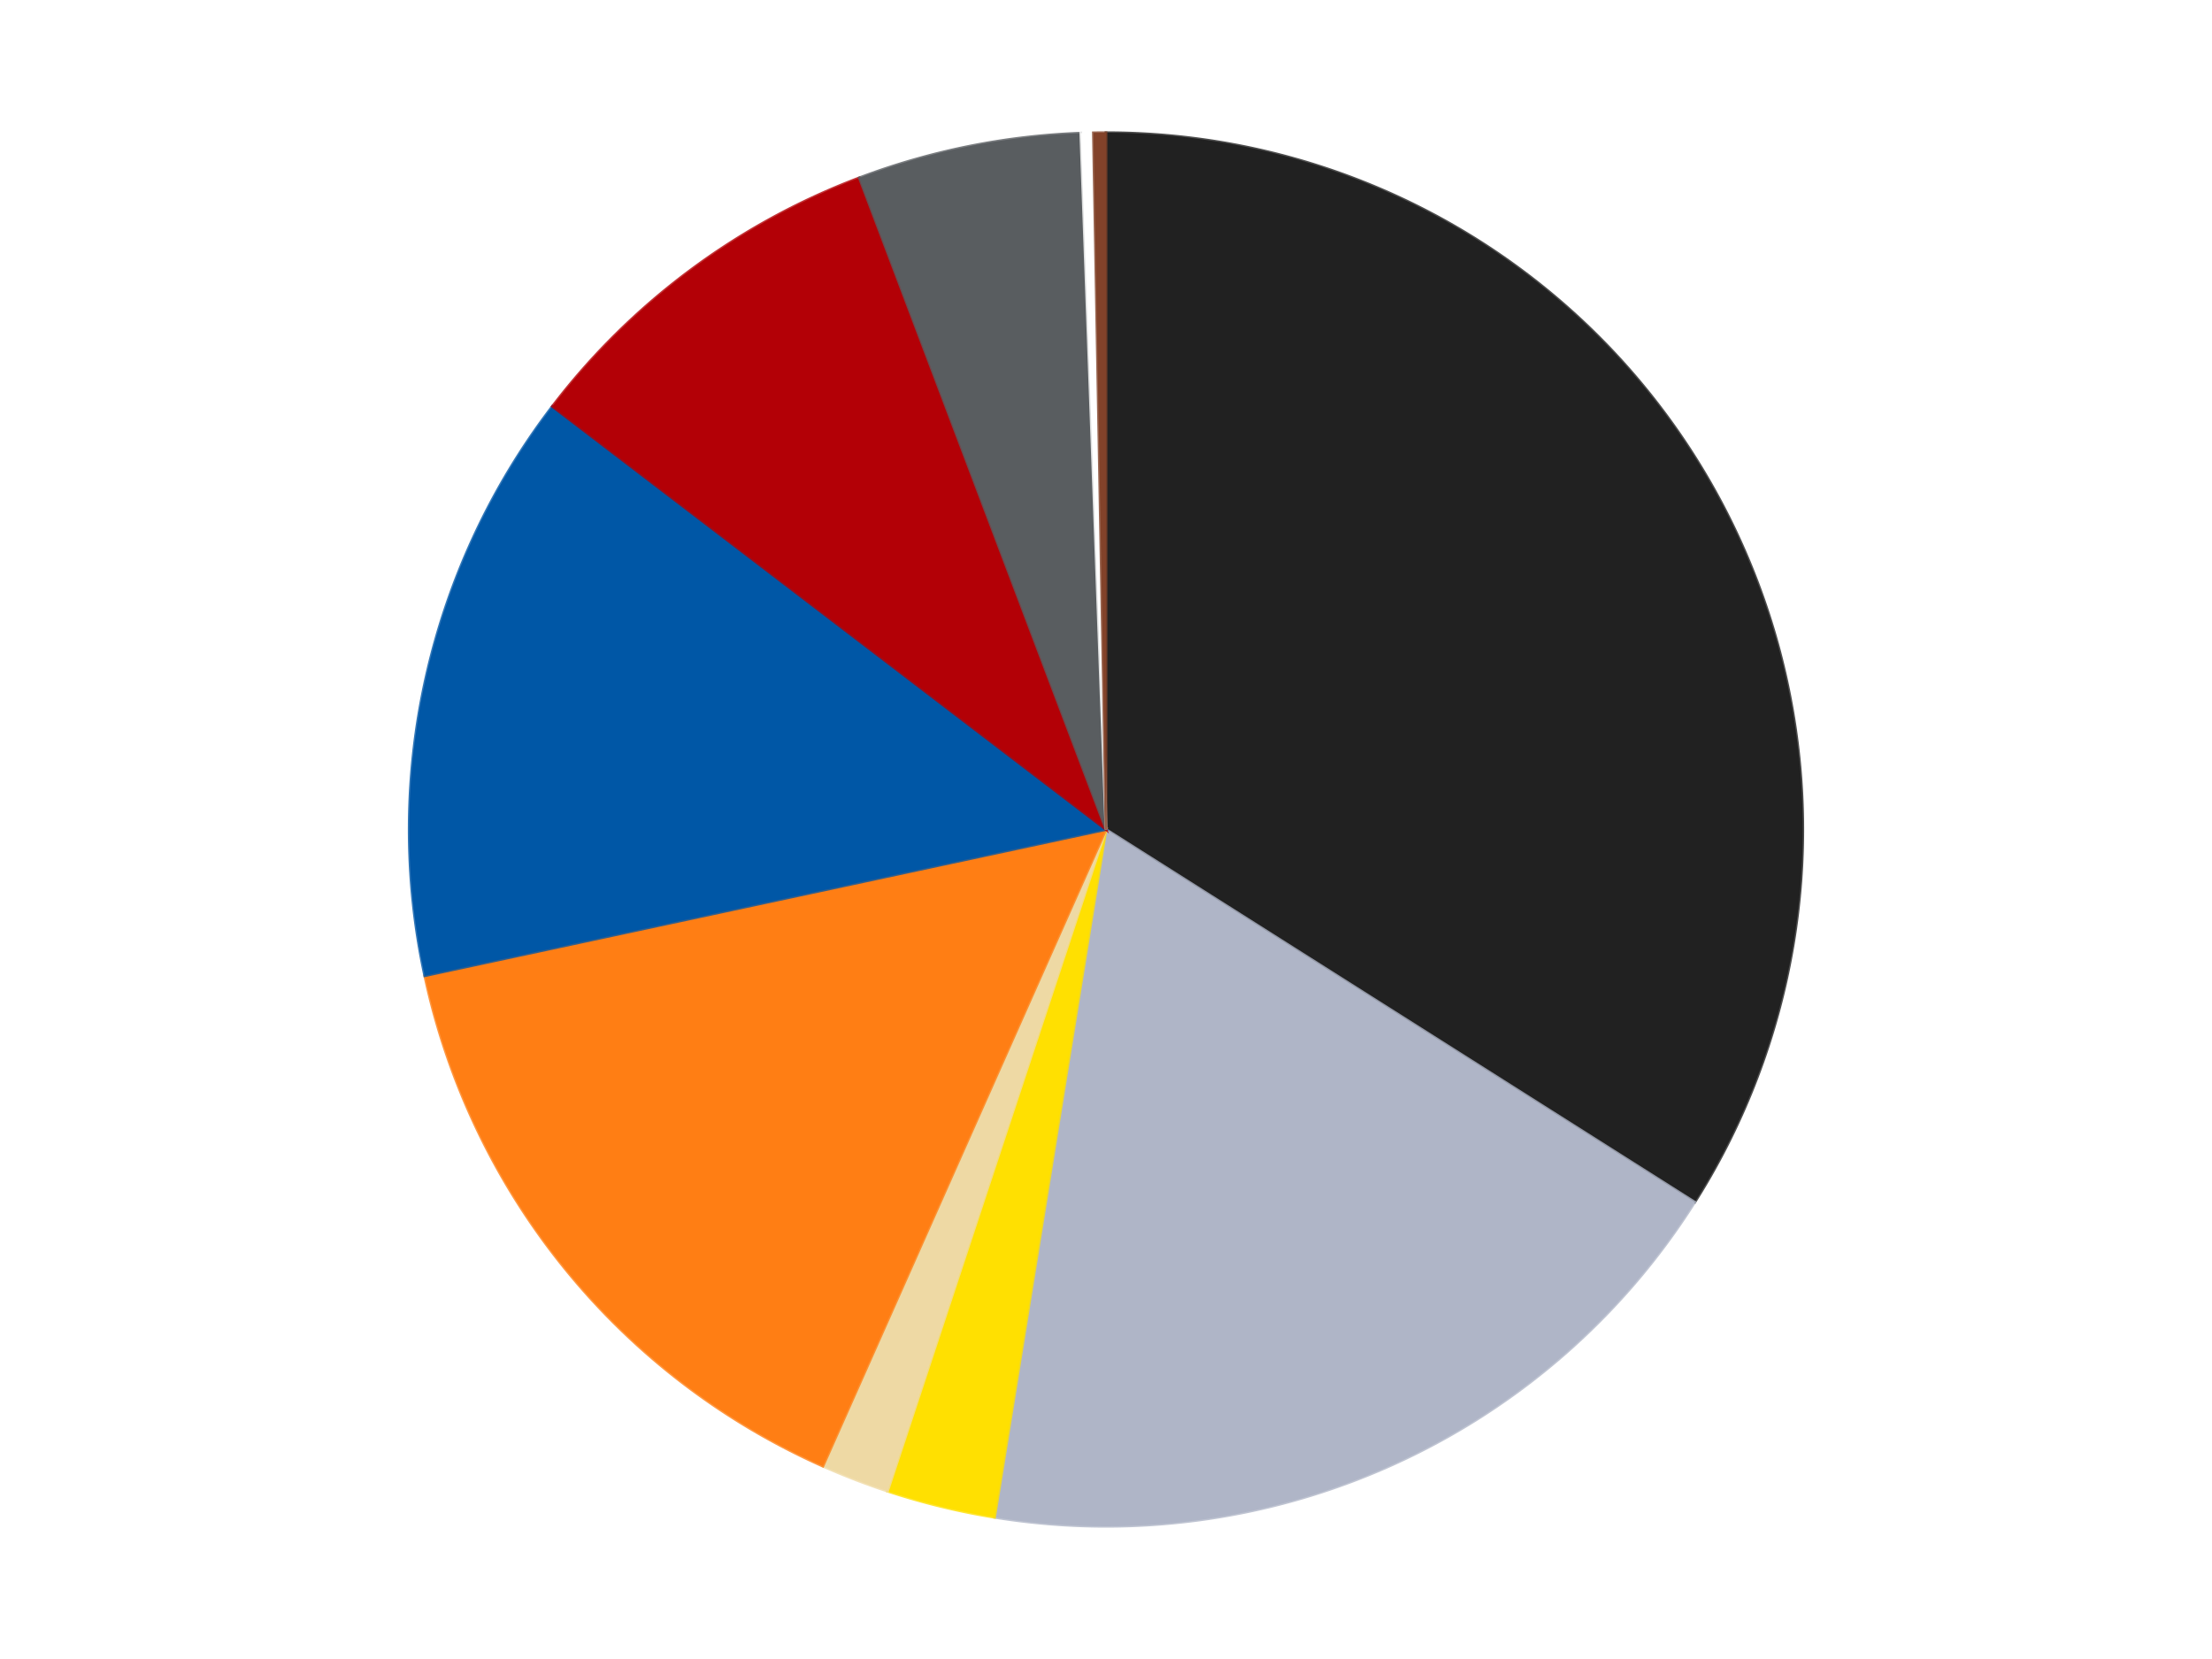
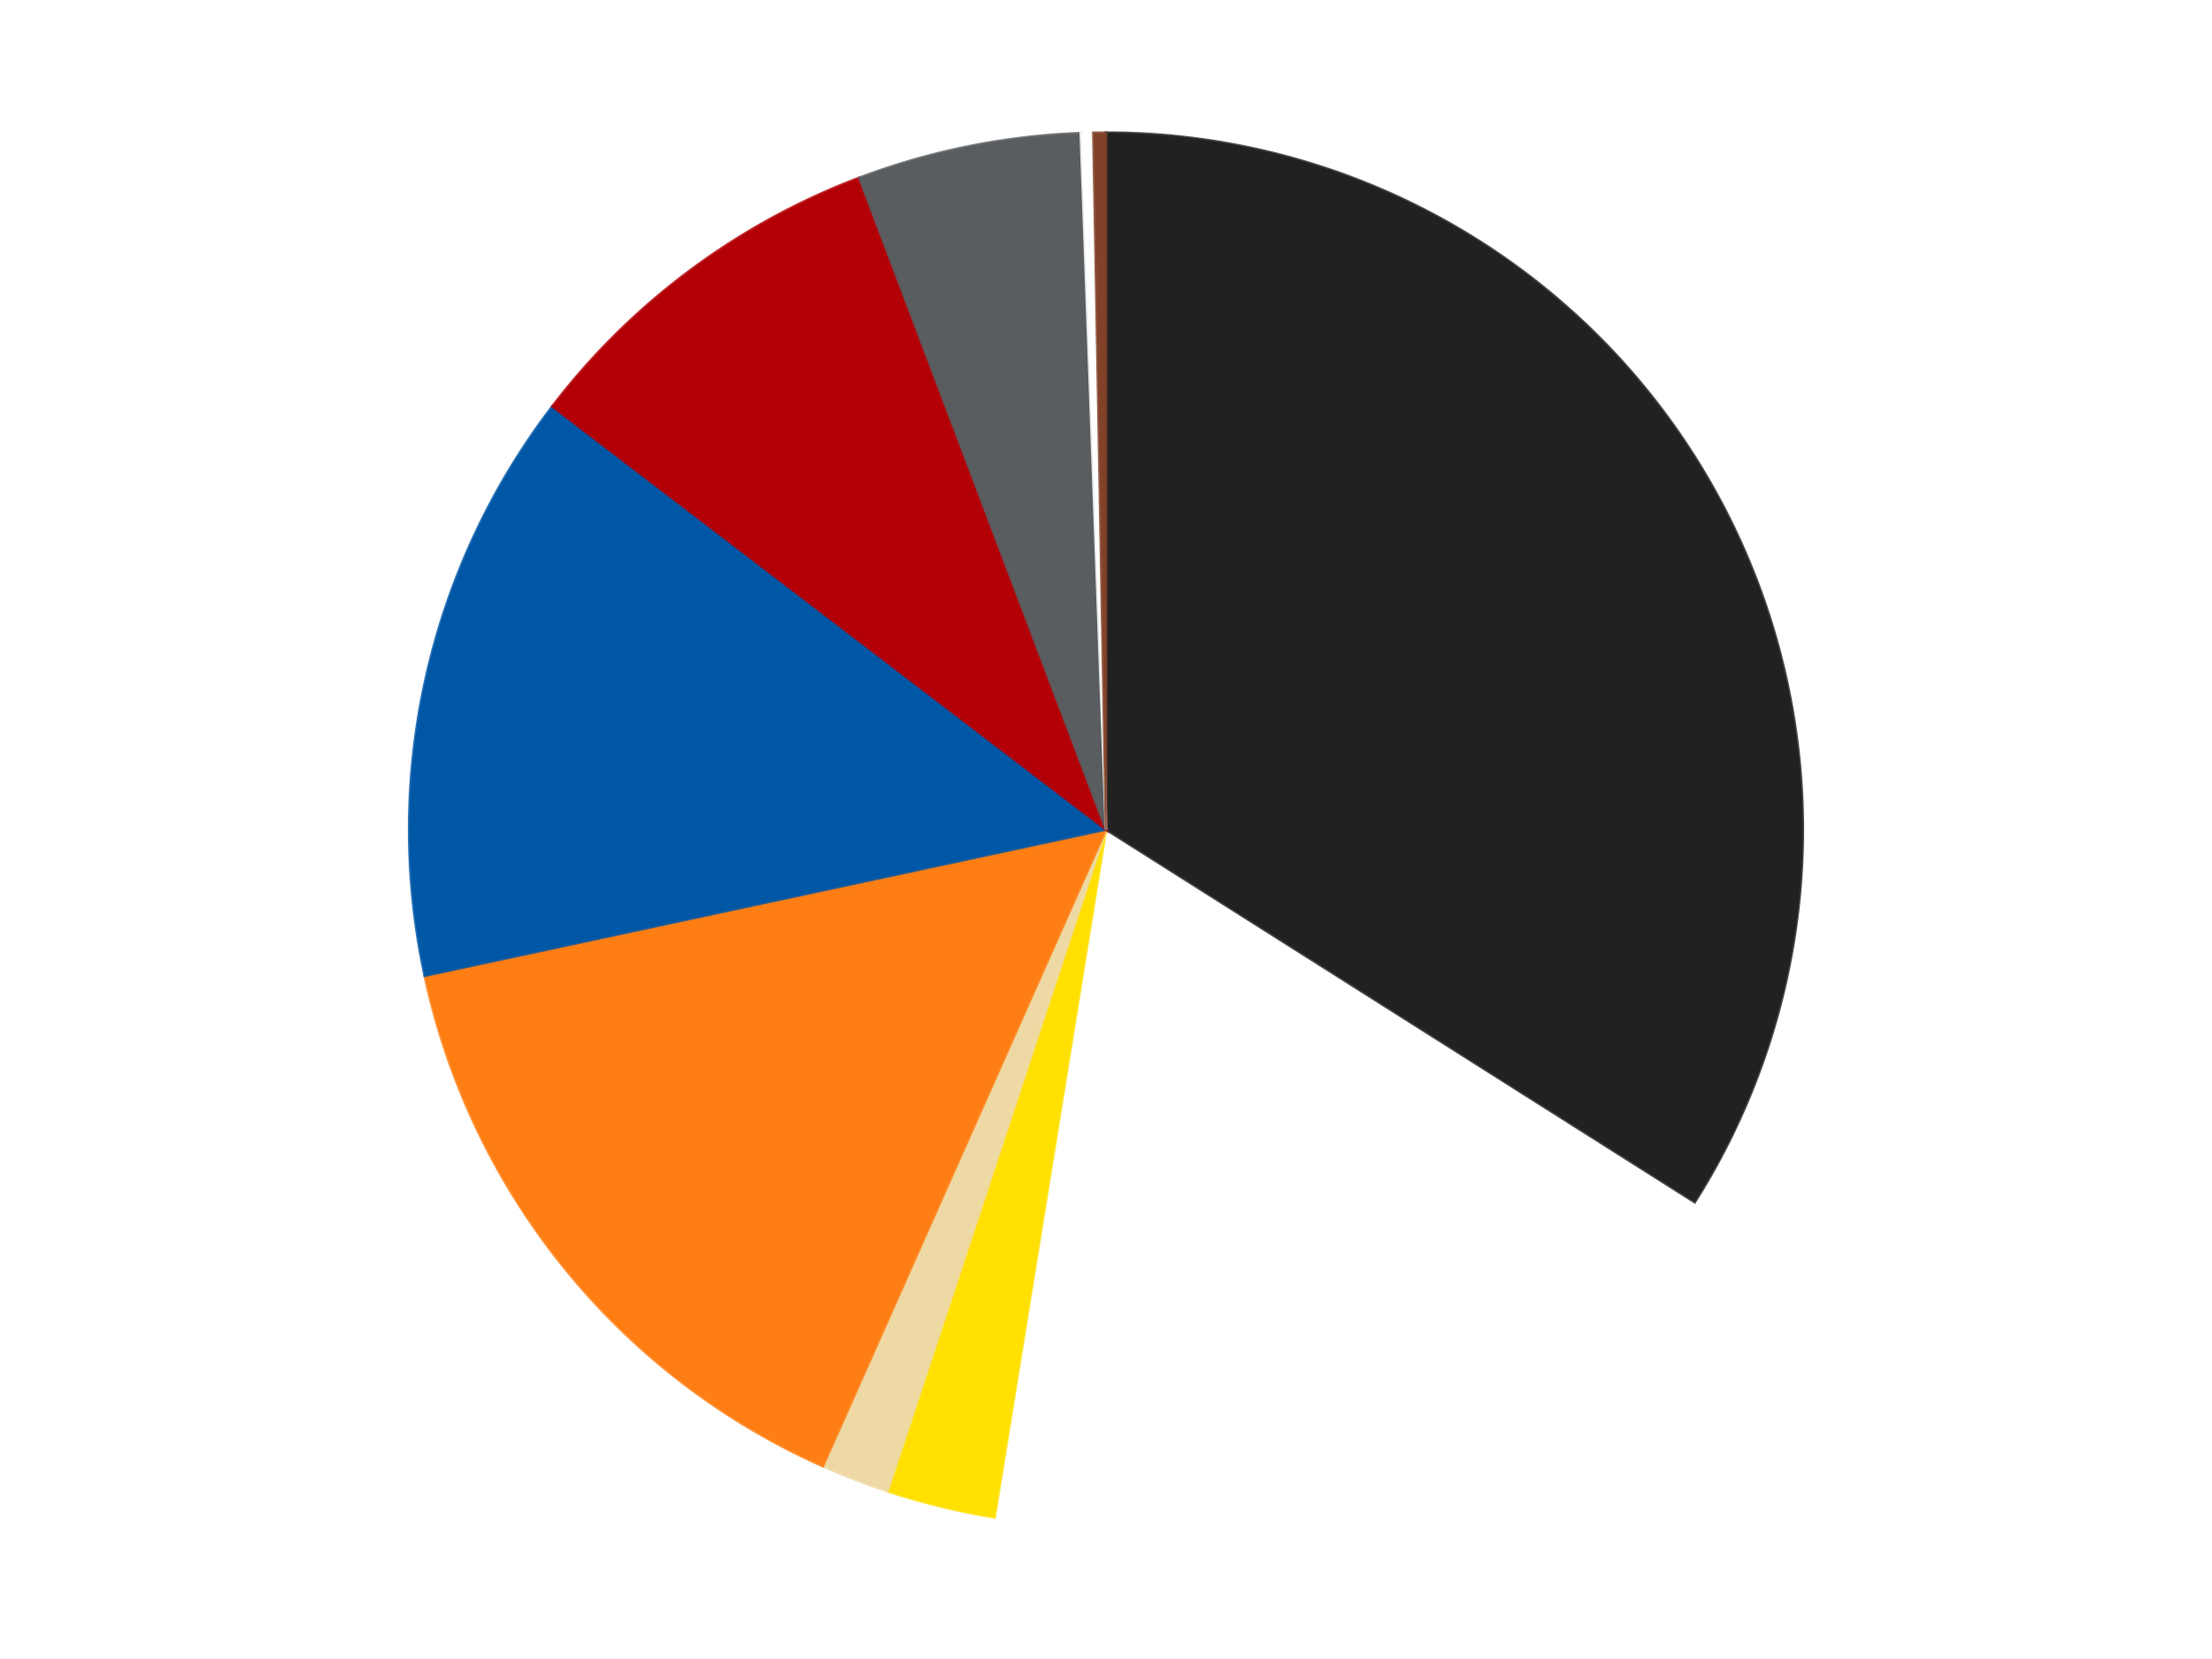
<svg xmlns="http://www.w3.org/2000/svg" xmlns:xlink="http://www.w3.org/1999/xlink" id="chart-3d2548c8-9a25-42b9-9680-e8b730f9a552" class="pygal-chart" viewBox="0 0 800 600">
  <defs>
    <style type="text/css">#chart-3d2548c8-9a25-42b9-9680-e8b730f9a552{-webkit-user-select:none;-webkit-font-smoothing:antialiased;font-family:Consolas,"Liberation Mono",Menlo,Courier,monospace}#chart-3d2548c8-9a25-42b9-9680-e8b730f9a552 .title{font-family:Consolas,"Liberation Mono",Menlo,Courier,monospace;font-size:16px}#chart-3d2548c8-9a25-42b9-9680-e8b730f9a552 .legends .legend text{font-family:Consolas,"Liberation Mono",Menlo,Courier,monospace;font-size:14px}#chart-3d2548c8-9a25-42b9-9680-e8b730f9a552 .axis text{font-family:Consolas,"Liberation Mono",Menlo,Courier,monospace;font-size:10px}#chart-3d2548c8-9a25-42b9-9680-e8b730f9a552 .axis text.major{font-family:Consolas,"Liberation Mono",Menlo,Courier,monospace;font-size:10px}#chart-3d2548c8-9a25-42b9-9680-e8b730f9a552 .text-overlay text.value{font-family:Consolas,"Liberation Mono",Menlo,Courier,monospace;font-size:16px}#chart-3d2548c8-9a25-42b9-9680-e8b730f9a552 .text-overlay text.label{font-family:Consolas,"Liberation Mono",Menlo,Courier,monospace;font-size:10px}#chart-3d2548c8-9a25-42b9-9680-e8b730f9a552 .tooltip{font-family:Consolas,"Liberation Mono",Menlo,Courier,monospace;font-size:14px}#chart-3d2548c8-9a25-42b9-9680-e8b730f9a552 text.no_data{font-family:Consolas,"Liberation Mono",Menlo,Courier,monospace;font-size:64px}
#chart-3d2548c8-9a25-42b9-9680-e8b730f9a552{background-color:transparent}#chart-3d2548c8-9a25-42b9-9680-e8b730f9a552 path,#chart-3d2548c8-9a25-42b9-9680-e8b730f9a552 line,#chart-3d2548c8-9a25-42b9-9680-e8b730f9a552 rect,#chart-3d2548c8-9a25-42b9-9680-e8b730f9a552 circle{-webkit-transition:150ms;-moz-transition:150ms;transition:150ms}#chart-3d2548c8-9a25-42b9-9680-e8b730f9a552 .graph &gt; .background{fill:transparent}#chart-3d2548c8-9a25-42b9-9680-e8b730f9a552 .plot &gt; .background{fill:transparent}#chart-3d2548c8-9a25-42b9-9680-e8b730f9a552 .graph{fill:rgba(0,0,0,.87)}#chart-3d2548c8-9a25-42b9-9680-e8b730f9a552 text.no_data{fill:rgba(0,0,0,1)}#chart-3d2548c8-9a25-42b9-9680-e8b730f9a552 .title{fill:rgba(0,0,0,1)}#chart-3d2548c8-9a25-42b9-9680-e8b730f9a552 .legends .legend text{fill:rgba(0,0,0,.87)}#chart-3d2548c8-9a25-42b9-9680-e8b730f9a552 .legends .legend:hover text{fill:rgba(0,0,0,1)}#chart-3d2548c8-9a25-42b9-9680-e8b730f9a552 .axis .line{stroke:rgba(0,0,0,1)}#chart-3d2548c8-9a25-42b9-9680-e8b730f9a552 .axis .guide.line{stroke:rgba(0,0,0,.54)}#chart-3d2548c8-9a25-42b9-9680-e8b730f9a552 .axis .major.line{stroke:rgba(0,0,0,.87)}#chart-3d2548c8-9a25-42b9-9680-e8b730f9a552 .axis text.major{fill:rgba(0,0,0,1)}#chart-3d2548c8-9a25-42b9-9680-e8b730f9a552 .axis.y .guides:hover .guide.line,#chart-3d2548c8-9a25-42b9-9680-e8b730f9a552 .line-graph .axis.x .guides:hover .guide.line,#chart-3d2548c8-9a25-42b9-9680-e8b730f9a552 .stackedline-graph .axis.x .guides:hover .guide.line,#chart-3d2548c8-9a25-42b9-9680-e8b730f9a552 .xy-graph .axis.x .guides:hover .guide.line{stroke:rgba(0,0,0,1)}#chart-3d2548c8-9a25-42b9-9680-e8b730f9a552 .axis .guides:hover text{fill:rgba(0,0,0,1)}#chart-3d2548c8-9a25-42b9-9680-e8b730f9a552 .reactive{fill-opacity:1.0;stroke-opacity:.8;stroke-width:1}#chart-3d2548c8-9a25-42b9-9680-e8b730f9a552 .ci{stroke:rgba(0,0,0,.87)}#chart-3d2548c8-9a25-42b9-9680-e8b730f9a552 .reactive.active,#chart-3d2548c8-9a25-42b9-9680-e8b730f9a552 .active .reactive{fill-opacity:0.6;stroke-opacity:.9;stroke-width:4}#chart-3d2548c8-9a25-42b9-9680-e8b730f9a552 .ci .reactive.active{stroke-width:1.5}#chart-3d2548c8-9a25-42b9-9680-e8b730f9a552 .series text{fill:rgba(0,0,0,1)}#chart-3d2548c8-9a25-42b9-9680-e8b730f9a552 .tooltip rect{fill:transparent;stroke:rgba(0,0,0,1);-webkit-transition:opacity 150ms;-moz-transition:opacity 150ms;transition:opacity 150ms}#chart-3d2548c8-9a25-42b9-9680-e8b730f9a552 .tooltip .label{fill:rgba(0,0,0,.87)}#chart-3d2548c8-9a25-42b9-9680-e8b730f9a552 .tooltip .label{fill:rgba(0,0,0,.87)}#chart-3d2548c8-9a25-42b9-9680-e8b730f9a552 .tooltip .legend{font-size:.8em;fill:rgba(0,0,0,.54)}#chart-3d2548c8-9a25-42b9-9680-e8b730f9a552 .tooltip .x_label{font-size:.6em;fill:rgba(0,0,0,1)}#chart-3d2548c8-9a25-42b9-9680-e8b730f9a552 .tooltip .xlink{font-size:.5em;text-decoration:underline}#chart-3d2548c8-9a25-42b9-9680-e8b730f9a552 .tooltip .value{font-size:1.5em}#chart-3d2548c8-9a25-42b9-9680-e8b730f9a552 .bound{font-size:.5em}#chart-3d2548c8-9a25-42b9-9680-e8b730f9a552 .max-value{font-size:.75em;fill:rgba(0,0,0,.54)}#chart-3d2548c8-9a25-42b9-9680-e8b730f9a552 .map-element{fill:transparent;stroke:rgba(0,0,0,.54) !important}#chart-3d2548c8-9a25-42b9-9680-e8b730f9a552 .map-element .reactive{fill-opacity:inherit;stroke-opacity:inherit}#chart-3d2548c8-9a25-42b9-9680-e8b730f9a552 .color-0,#chart-3d2548c8-9a25-42b9-9680-e8b730f9a552 .color-0 a:visited{stroke:#F44336;fill:#F44336}#chart-3d2548c8-9a25-42b9-9680-e8b730f9a552 .color-1,#chart-3d2548c8-9a25-42b9-9680-e8b730f9a552 .color-1 a:visited{stroke:#3F51B5;fill:#3F51B5}#chart-3d2548c8-9a25-42b9-9680-e8b730f9a552 .color-2,#chart-3d2548c8-9a25-42b9-9680-e8b730f9a552 .color-2 a:visited{stroke:#009688;fill:#009688}#chart-3d2548c8-9a25-42b9-9680-e8b730f9a552 .color-3,#chart-3d2548c8-9a25-42b9-9680-e8b730f9a552 .color-3 a:visited{stroke:#FFC107;fill:#FFC107}#chart-3d2548c8-9a25-42b9-9680-e8b730f9a552 .color-4,#chart-3d2548c8-9a25-42b9-9680-e8b730f9a552 .color-4 a:visited{stroke:#FF5722;fill:#FF5722}#chart-3d2548c8-9a25-42b9-9680-e8b730f9a552 .color-5,#chart-3d2548c8-9a25-42b9-9680-e8b730f9a552 .color-5 a:visited{stroke:#9C27B0;fill:#9C27B0}#chart-3d2548c8-9a25-42b9-9680-e8b730f9a552 .color-6,#chart-3d2548c8-9a25-42b9-9680-e8b730f9a552 .color-6 a:visited{stroke:#03A9F4;fill:#03A9F4}#chart-3d2548c8-9a25-42b9-9680-e8b730f9a552 .color-7,#chart-3d2548c8-9a25-42b9-9680-e8b730f9a552 .color-7 a:visited{stroke:#8BC34A;fill:#8BC34A}#chart-3d2548c8-9a25-42b9-9680-e8b730f9a552 .color-8,#chart-3d2548c8-9a25-42b9-9680-e8b730f9a552 .color-8 a:visited{stroke:#FF9800;fill:#FF9800}#chart-3d2548c8-9a25-42b9-9680-e8b730f9a552 .color-9,#chart-3d2548c8-9a25-42b9-9680-e8b730f9a552 .color-9 a:visited{stroke:#E91E63;fill:#E91E63}#chart-3d2548c8-9a25-42b9-9680-e8b730f9a552 .text-overlay .color-0 text{fill:black}#chart-3d2548c8-9a25-42b9-9680-e8b730f9a552 .text-overlay .color-1 text{fill:black}#chart-3d2548c8-9a25-42b9-9680-e8b730f9a552 .text-overlay .color-2 text{fill:black}#chart-3d2548c8-9a25-42b9-9680-e8b730f9a552 .text-overlay .color-3 text{fill:black}#chart-3d2548c8-9a25-42b9-9680-e8b730f9a552 .text-overlay .color-4 text{fill:black}#chart-3d2548c8-9a25-42b9-9680-e8b730f9a552 .text-overlay .color-5 text{fill:black}#chart-3d2548c8-9a25-42b9-9680-e8b730f9a552 .text-overlay .color-6 text{fill:black}#chart-3d2548c8-9a25-42b9-9680-e8b730f9a552 .text-overlay .color-7 text{fill:black}#chart-3d2548c8-9a25-42b9-9680-e8b730f9a552 .text-overlay .color-8 text{fill:black}#chart-3d2548c8-9a25-42b9-9680-e8b730f9a552 .text-overlay .color-9 text{fill:black}
#chart-3d2548c8-9a25-42b9-9680-e8b730f9a552 text.no_data{text-anchor:middle}#chart-3d2548c8-9a25-42b9-9680-e8b730f9a552 .guide.line{fill:none}#chart-3d2548c8-9a25-42b9-9680-e8b730f9a552 .centered{text-anchor:middle}#chart-3d2548c8-9a25-42b9-9680-e8b730f9a552 .title{text-anchor:middle}#chart-3d2548c8-9a25-42b9-9680-e8b730f9a552 .legends .legend text{fill-opacity:1}#chart-3d2548c8-9a25-42b9-9680-e8b730f9a552 .axis.x text{text-anchor:middle}#chart-3d2548c8-9a25-42b9-9680-e8b730f9a552 .axis.x:not(.web) text[transform]{text-anchor:start}#chart-3d2548c8-9a25-42b9-9680-e8b730f9a552 .axis.x:not(.web) text[transform].backwards{text-anchor:end}#chart-3d2548c8-9a25-42b9-9680-e8b730f9a552 .axis.y text{text-anchor:end}#chart-3d2548c8-9a25-42b9-9680-e8b730f9a552 .axis.y text[transform].backwards{text-anchor:start}#chart-3d2548c8-9a25-42b9-9680-e8b730f9a552 .axis.y2 text{text-anchor:start}#chart-3d2548c8-9a25-42b9-9680-e8b730f9a552 .axis.y2 text[transform].backwards{text-anchor:end}#chart-3d2548c8-9a25-42b9-9680-e8b730f9a552 .axis .guide.line{stroke-dasharray:4,4;stroke:black}#chart-3d2548c8-9a25-42b9-9680-e8b730f9a552 .axis .major.guide.line{stroke-dasharray:6,6;stroke:black}#chart-3d2548c8-9a25-42b9-9680-e8b730f9a552 .horizontal .axis.y .guide.line,#chart-3d2548c8-9a25-42b9-9680-e8b730f9a552 .horizontal .axis.y2 .guide.line,#chart-3d2548c8-9a25-42b9-9680-e8b730f9a552 .vertical .axis.x .guide.line{opacity:0}#chart-3d2548c8-9a25-42b9-9680-e8b730f9a552 .horizontal .axis.always_show .guide.line,#chart-3d2548c8-9a25-42b9-9680-e8b730f9a552 .vertical .axis.always_show .guide.line{opacity:1 !important}#chart-3d2548c8-9a25-42b9-9680-e8b730f9a552 .axis.y .guides:hover .guide.line,#chart-3d2548c8-9a25-42b9-9680-e8b730f9a552 .axis.y2 .guides:hover .guide.line,#chart-3d2548c8-9a25-42b9-9680-e8b730f9a552 .axis.x .guides:hover .guide.line{opacity:1}#chart-3d2548c8-9a25-42b9-9680-e8b730f9a552 .axis .guides:hover text{opacity:1}#chart-3d2548c8-9a25-42b9-9680-e8b730f9a552 .nofill{fill:none}#chart-3d2548c8-9a25-42b9-9680-e8b730f9a552 .subtle-fill{fill-opacity:.2}#chart-3d2548c8-9a25-42b9-9680-e8b730f9a552 .dot{stroke-width:1px;fill-opacity:1;stroke-opacity:1}#chart-3d2548c8-9a25-42b9-9680-e8b730f9a552 .dot.active{stroke-width:5px}#chart-3d2548c8-9a25-42b9-9680-e8b730f9a552 .dot.negative{fill:transparent}#chart-3d2548c8-9a25-42b9-9680-e8b730f9a552 text,#chart-3d2548c8-9a25-42b9-9680-e8b730f9a552 tspan{stroke:none !important}#chart-3d2548c8-9a25-42b9-9680-e8b730f9a552 .series text.active{opacity:1}#chart-3d2548c8-9a25-42b9-9680-e8b730f9a552 .tooltip rect{fill-opacity:.95;stroke-width:.5}#chart-3d2548c8-9a25-42b9-9680-e8b730f9a552 .tooltip text{fill-opacity:1}#chart-3d2548c8-9a25-42b9-9680-e8b730f9a552 .showable{visibility:hidden}#chart-3d2548c8-9a25-42b9-9680-e8b730f9a552 .showable.shown{visibility:visible}#chart-3d2548c8-9a25-42b9-9680-e8b730f9a552 .gauge-background{fill:rgba(229,229,229,1);stroke:none}#chart-3d2548c8-9a25-42b9-9680-e8b730f9a552 .bg-lines{stroke:transparent;stroke-width:2px}</style>
    <script type="text/javascript">window.pygal = window.pygal || {};window.pygal.config = window.pygal.config || {};window.pygal.config['3d2548c8-9a25-42b9-9680-e8b730f9a552'] = {"allow_interruptions": false, "box_mode": "extremes", "classes": ["pygal-chart"], "css": ["file://style.css", "file://graph.css"], "defs": [], "disable_xml_declaration": false, "dots_size": 2.5, "dynamic_print_values": false, "explicit_size": false, "fill": false, "force_uri_protocol": "https", "formatter": null, "half_pie": false, "height": 600, "include_x_axis": false, "inner_radius": 0, "interpolate": null, "interpolation_parameters": {}, "interpolation_precision": 250, "inverse_y_axis": false, "js": ["//kozea.github.io/pygal.js/2.0.x/pygal-tooltips.min.js"], "legend_at_bottom": false, "legend_at_bottom_columns": null, "legend_box_size": 12, "logarithmic": false, "margin": 20, "margin_bottom": null, "margin_left": null, "margin_right": null, "margin_top": null, "max_scale": 16, "min_scale": 4, "missing_value_fill_truncation": "x", "no_data_text": "No data", "no_prefix": false, "order_min": null, "pretty_print": false, "print_labels": false, "print_values": false, "print_values_position": "center", "print_zeroes": true, "range": null, "rounded_bars": null, "secondary_range": null, "show_dots": true, "show_legend": false, "show_minor_x_labels": true, "show_minor_y_labels": true, "show_only_major_dots": false, "show_x_guides": false, "show_x_labels": true, "show_y_guides": true, "show_y_labels": true, "spacing": 10, "stack_from_top": false, "strict": false, "stroke": true, "stroke_style": null, "style": {"background": "transparent", "ci_colors": [], "colors": ["#F44336", "#3F51B5", "#009688", "#FFC107", "#FF5722", "#9C27B0", "#03A9F4", "#8BC34A", "#FF9800", "#E91E63", "#2196F3", "#4CAF50", "#FFEB3B", "#673AB7", "#00BCD4", "#CDDC39", "#9E9E9E", "#607D8B"], "dot_opacity": "1", "font_family": "Consolas, \"Liberation Mono\", Menlo, Courier, monospace", "foreground": "rgba(0, 0, 0, .87)", "foreground_strong": "rgba(0, 0, 0, 1)", "foreground_subtle": "rgba(0, 0, 0, .54)", "guide_stroke_color": "black", "guide_stroke_dasharray": "4,4", "label_font_family": "Consolas, \"Liberation Mono\", Menlo, Courier, monospace", "label_font_size": 10, "legend_font_family": "Consolas, \"Liberation Mono\", Menlo, Courier, monospace", "legend_font_size": 14, "major_guide_stroke_color": "black", "major_guide_stroke_dasharray": "6,6", "major_label_font_family": "Consolas, \"Liberation Mono\", Menlo, Courier, monospace", "major_label_font_size": 10, "no_data_font_family": "Consolas, \"Liberation Mono\", Menlo, Courier, monospace", "no_data_font_size": 64, "opacity": "1.0", "opacity_hover": "0.6", "plot_background": "transparent", "stroke_opacity": ".8", "stroke_opacity_hover": ".9", "stroke_width": "1", "stroke_width_hover": "4", "title_font_family": "Consolas, \"Liberation Mono\", Menlo, Courier, monospace", "title_font_size": 16, "tooltip_font_family": "Consolas, \"Liberation Mono\", Menlo, Courier, monospace", "tooltip_font_size": 14, "transition": "150ms", "value_background": "rgba(229, 229, 229, 1)", "value_colors": [], "value_font_family": "Consolas, \"Liberation Mono\", Menlo, Courier, monospace", "value_font_size": 16, "value_label_font_family": "Consolas, \"Liberation Mono\", Menlo, Courier, monospace", "value_label_font_size": 10}, "title": null, "tooltip_border_radius": 0, "tooltip_fancy_mode": true, "truncate_label": null, "truncate_legend": null, "width": 800, "x_label_rotation": 0, "x_labels": null, "x_labels_major": null, "x_labels_major_count": null, "x_labels_major_every": null, "x_title": null, "xrange": null, "y_label_rotation": 0, "y_labels": null, "y_labels_major": null, "y_labels_major_count": null, "y_labels_major_every": null, "y_title": null, "zero": 0, "legends": ["Black", "Light Bluish Gray", "Yellow", "Tan", "Orange", "Blue", "Red", "Dark Bluish Gray", "White", "Reddish Brown"]}</script>
    <script type="text/javascript" xlink:href="https://kozea.github.io/pygal.js/2.0.x/pygal-tooltips.min.js" />
  </defs>
  <title>Pygal</title>
  <g class="graph pie-graph vertical">
    <rect x="0" y="0" width="800" height="600" class="background" />
    <g transform="translate(20, 20)" class="plot">
      <rect x="0" y="0" width="760" height="560" class="background" />
      <g class="series serie-0 color-0">
        <g class="slices">
          <g class="slice" style="fill: #212121; stroke: #212121">
            <path d="M380 28 A252 252 0 0 1 592.929 414.778 L380 280 A0 0 0 0 0 380 280 z" class="slice reactive tooltip-trigger" />
            <desc class="value">472</desc>
            <desc class="x centered">490.3789268425124</desc>
            <desc class="y centered">219.2341172277132</desc>
          </g>
        </g>
      </g>
      <g class="series serie-1 color-1">
        <g class="slices">
          <g class="slice" style="fill: #AFB5C7; stroke: #AFB5C7">
-             <path d="M592.929 414.778 A252 252 0 0 1 339.706 528.758 L380 280 A0 0 0 0 0 380 280 z" class="slice reactive tooltip-trigger" />
            <desc class="value">258</desc>
            <desc class="x centered">431.7170110436288</desc>
            <desc class="y centered">394.8971312466642</desc>
          </g>
        </g>
      </g>
      <g class="series serie-2 color-2">
        <g class="slices">
          <g class="slice" style="fill: #FFE001; stroke: #FFE001">
            <path d="M339.706 528.758 A252 252 0 0 1 300.99 519.294 L380 280 A0 0 0 0 0 380 280 z" class="slice reactive tooltip-trigger" />
            <desc class="value">35</desc>
            <desc class="x centered">350.08041334351856</desc>
            <desc class="y centered">402.3961532659638</desc>
          </g>
        </g>
      </g>
      <g class="series serie-3 color-3">
        <g class="slices">
          <g class="slice" style="fill: #EED9A4; stroke: #EED9A4">
            <path d="M300.99 519.294 A252 252 0 0 1 277.607 510.26 L380 280 A0 0 0 0 0 380 280 z" class="slice reactive tooltip-trigger" />
            <desc class="value">22</desc>
            <desc class="x centered">334.5929914182896</desc>
            <desc class="y centered">397.5338401127968</desc>
          </g>
        </g>
      </g>
      <g class="series serie-4 color-4">
        <g class="slices">
          <g class="slice" style="fill: #FF7E14; stroke: #FF7E14">
            <path d="M277.607 510.26 A252 252 0 0 1 133.614 332.895 L380 280 A0 0 0 0 0 380 280 z" class="slice reactive tooltip-trigger" />
            <desc class="value">208</desc>
            <desc class="x centered">282.17832450469143</desc>
            <desc class="y centered">359.4161180321133</desc>
          </g>
        </g>
      </g>
      <g class="series serie-5 color-5">
        <g class="slices">
          <g class="slice" style="fill: #0057A6; stroke: #0057A6">
            <path d="M133.614 332.895 A252 252 0 0 1 179.772 126.988 L380 280 A0 0 0 0 0 380 280 z" class="slice reactive tooltip-trigger" />
            <desc class="value">191</desc>
            <desc class="x centered">257.05129601412756</desc>
            <desc class="y centered">252.43886453365337</desc>
          </g>
        </g>
      </g>
      <g class="series serie-6 color-6">
        <g class="slices">
          <g class="slice" style="fill: #B30006; stroke: #B30006">
            <path d="M179.772 126.988 A252 252 0 0 1 290.783 44.322 L380 280 A0 0 0 0 0 380 280 z" class="slice reactive tooltip-trigger" />
            <desc class="value">123</desc>
            <desc class="x centered">304.7453185360131</desc>
            <desc class="y centered">178.94193294074012</desc>
          </g>
        </g>
      </g>
      <g class="series serie-7 color-7">
        <g class="slices">
          <g class="slice" style="fill: #595D60; stroke: #595D60">
            <path d="M290.783 44.322 A252 252 0 0 1 370.883 28.165 L380 280 A0 0 0 0 0 380 280 z" class="slice reactive tooltip-trigger" />
            <desc class="value">72</desc>
            <desc class="x centered">355.0867943660514</desc>
            <desc class="y centered">156.48752214840565</desc>
          </g>
        </g>
      </g>
      <g class="series serie-8 color-8">
        <g class="slices">
          <g class="slice" style="fill: #FFFFFF; stroke: #FFFFFF">
            <path d="M370.883 28.165 A252 252 0 0 1 375.441 28.041 L380 280 A0 0 0 0 0 380 280 z" class="slice reactive tooltip-trigger" />
            <desc class="value">4</desc>
            <desc class="x centered">376.5806300026847</desc>
            <desc class="y centered">154.04640573281978</desc>
          </g>
        </g>
      </g>
      <g class="series serie-9 color-9">
        <g class="slices">
          <g class="slice" style="fill: #82422A; stroke: #82422A">
            <path d="M375.441 28.041 A252 252 0 0 1 380 28 L380 280 A0 0 0 0 0 380 280 z" class="slice reactive tooltip-trigger" />
            <desc class="value">4</desc>
            <desc class="x centered">378.86008560261854</desc>
            <desc class="y centered">154.00515647389915</desc>
          </g>
        </g>
      </g>
    </g>
    <g class="titles" />
    <g transform="translate(20, 20)" class="plot overlay">
      <g class="series serie-0 color-0" />
      <g class="series serie-1 color-1" />
      <g class="series serie-2 color-2" />
      <g class="series serie-3 color-3" />
      <g class="series serie-4 color-4" />
      <g class="series serie-5 color-5" />
      <g class="series serie-6 color-6" />
      <g class="series serie-7 color-7" />
      <g class="series serie-8 color-8" />
      <g class="series serie-9 color-9" />
    </g>
    <g transform="translate(20, 20)" class="plot text-overlay">
      <g class="series serie-0 color-0" />
      <g class="series serie-1 color-1" />
      <g class="series serie-2 color-2" />
      <g class="series serie-3 color-3" />
      <g class="series serie-4 color-4" />
      <g class="series serie-5 color-5" />
      <g class="series serie-6 color-6" />
      <g class="series serie-7 color-7" />
      <g class="series serie-8 color-8" />
      <g class="series serie-9 color-9" />
    </g>
    <g transform="translate(20, 20)" class="plot tooltip-overlay">
      <g transform="translate(0 0)" style="opacity: 0" class="tooltip">
        <rect rx="0" ry="0" width="0" height="0" class="tooltip-box" />
        <g class="text" />
      </g>
    </g>
  </g>
</svg>